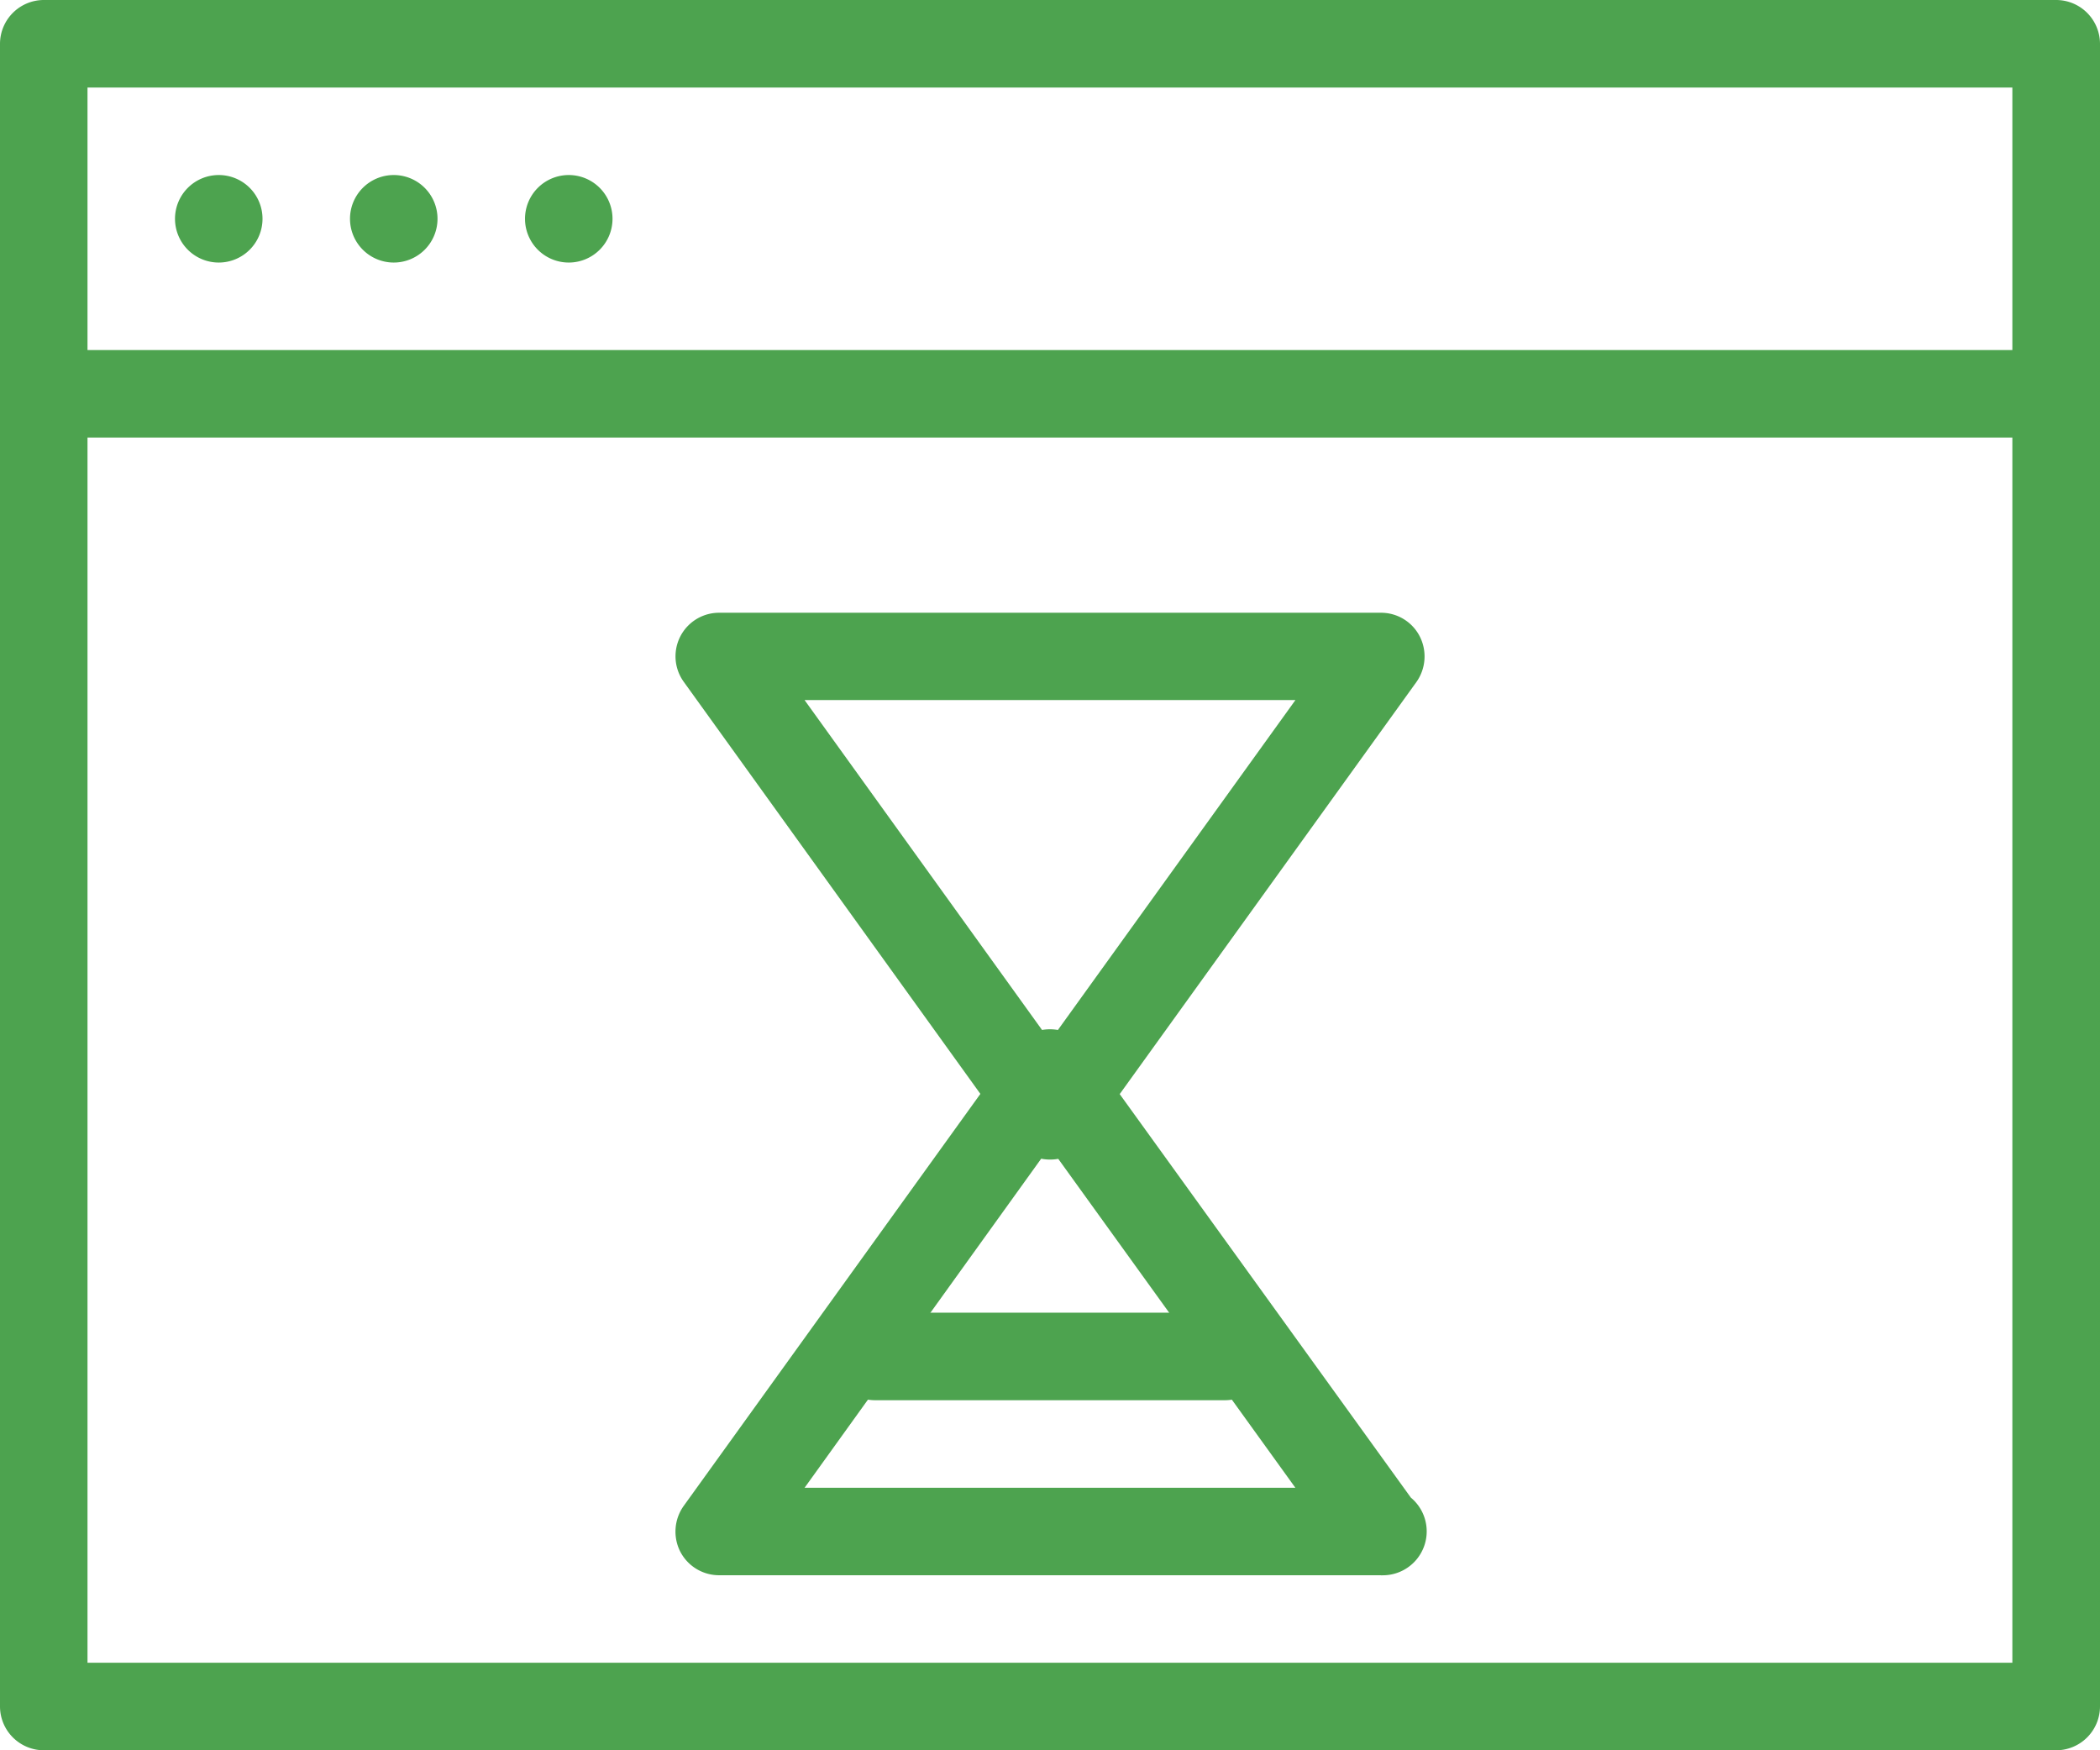
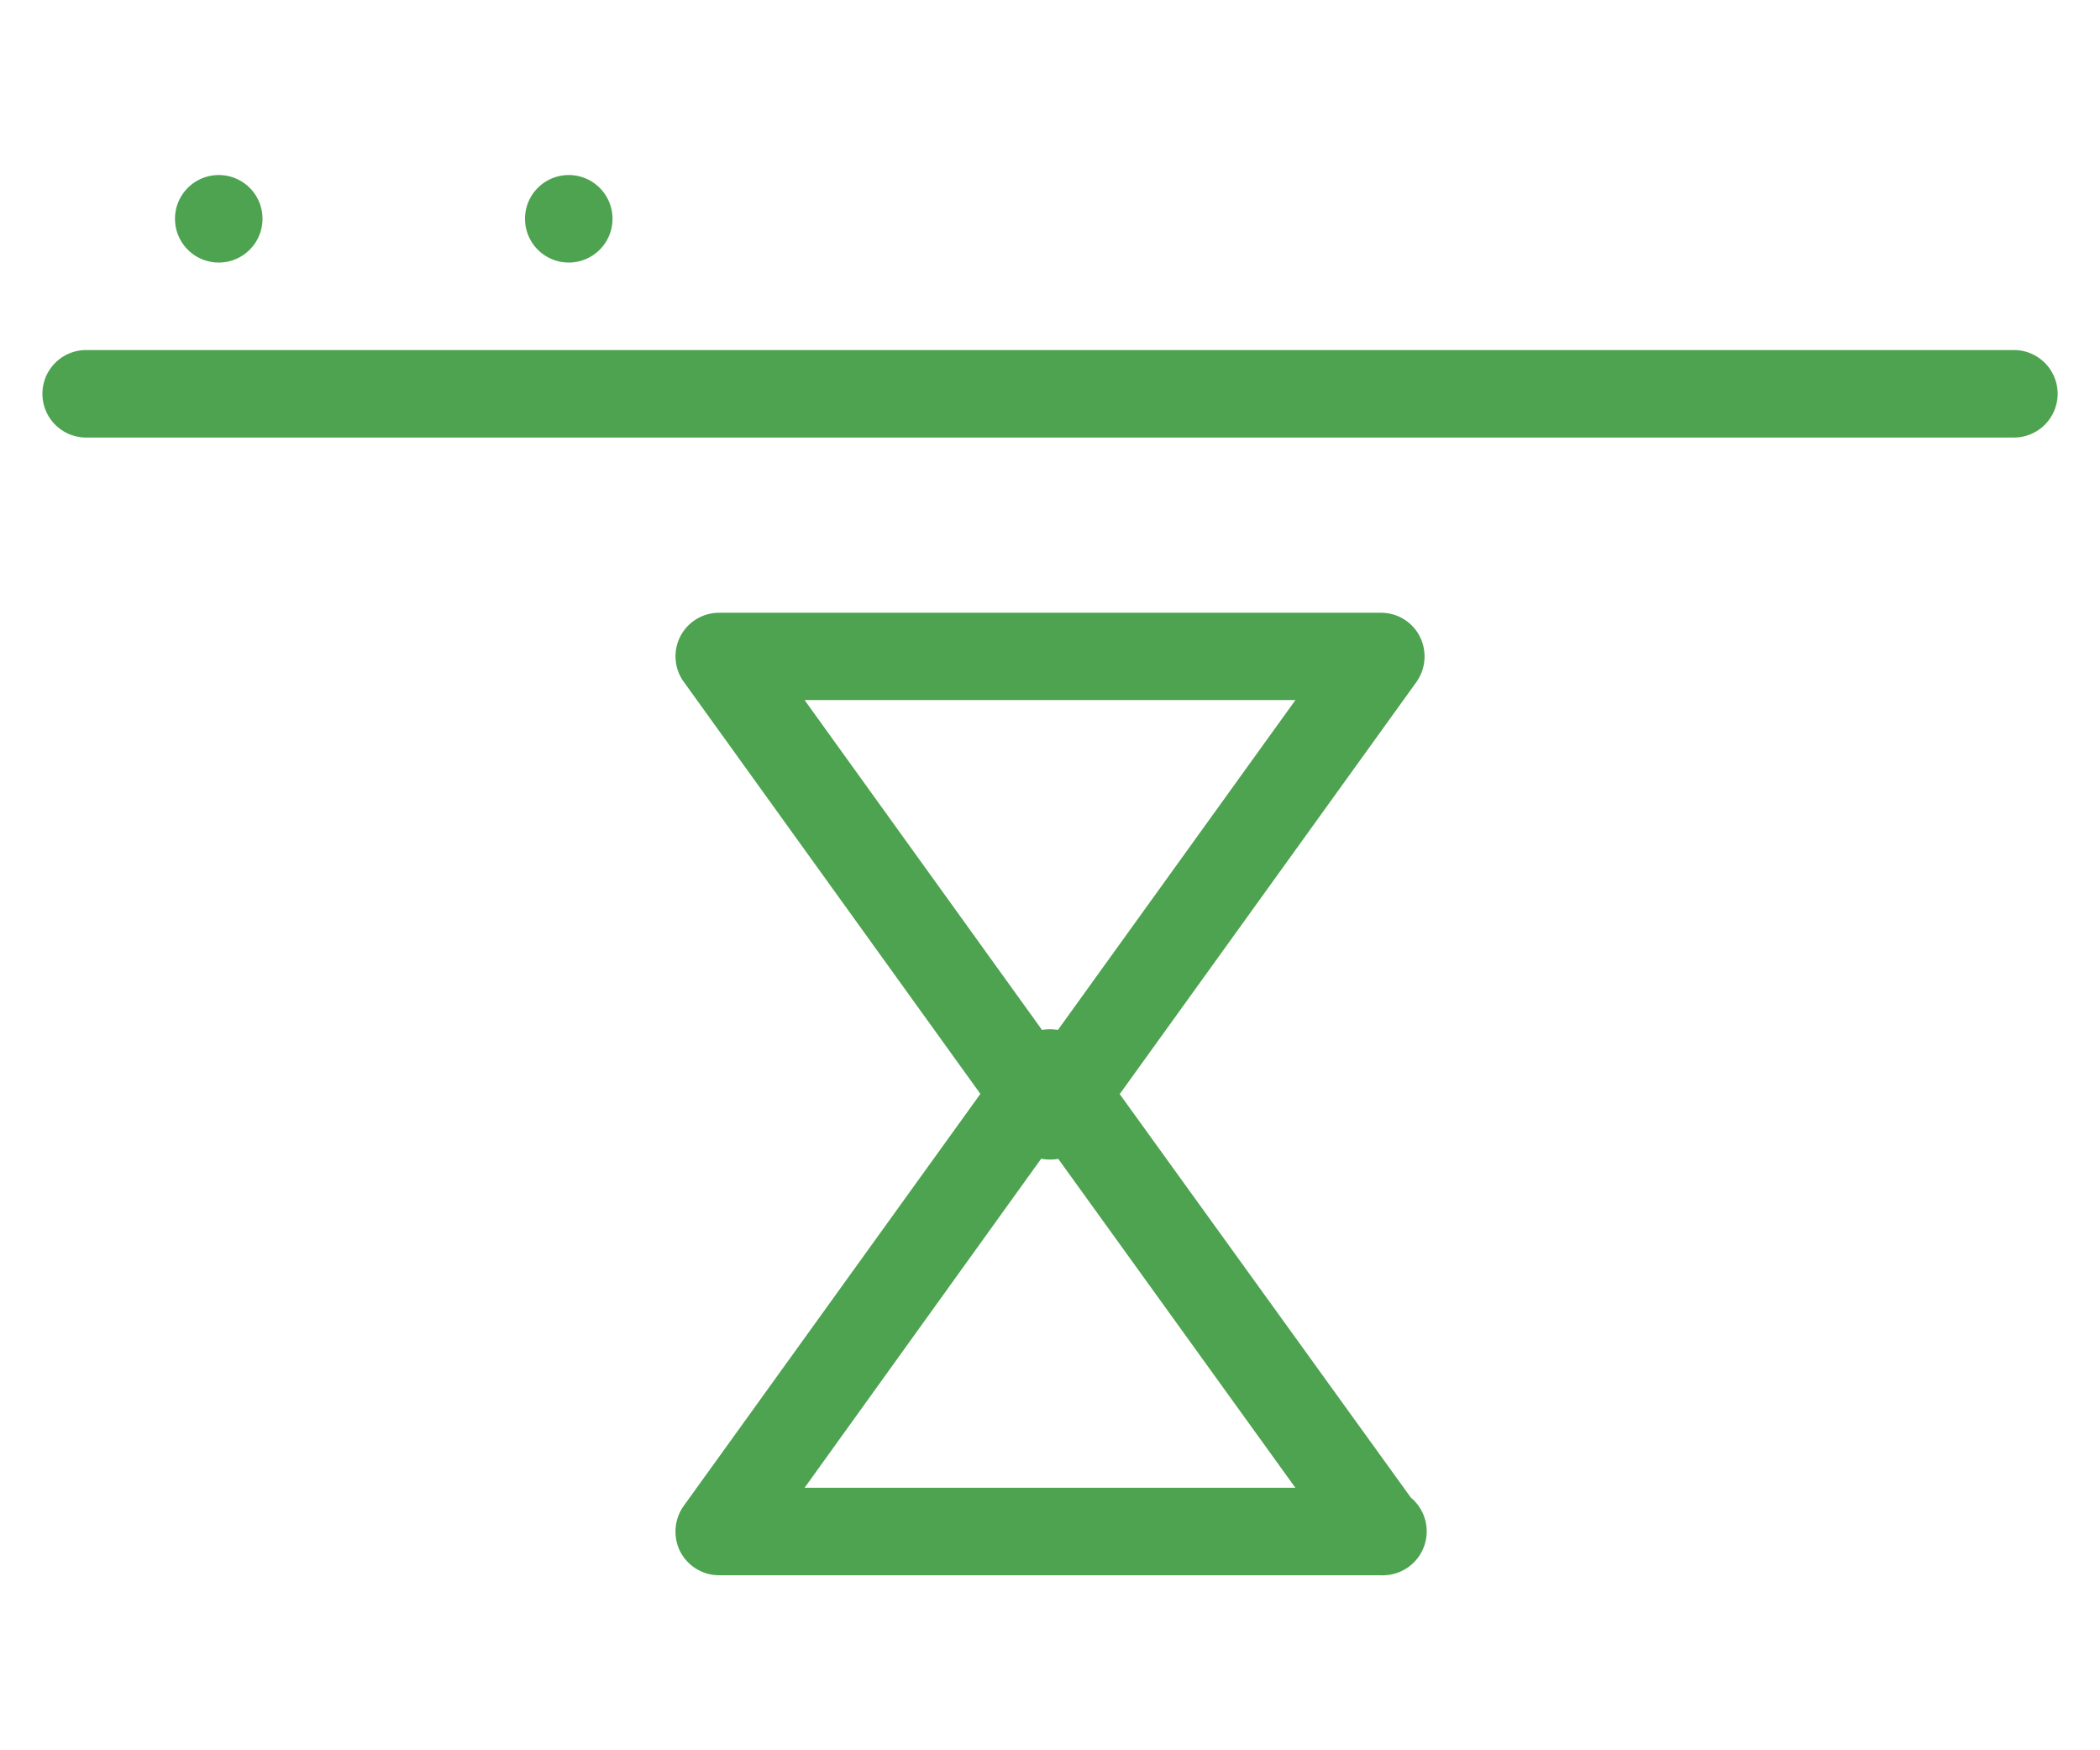
<svg xmlns="http://www.w3.org/2000/svg" width="45.167" height="37.639" viewBox="0 0 45.167 37.639">
  <defs>
    <style>.a{fill:#4da34f;}</style>
  </defs>
  <g transform="translate(-326.94 -24.803)">
    <path class="a" d="M332.365,29.287a.941.941,0,1,1-.941-.941A.94.94,0,0,1,332.365,29.287Z" transform="translate(0.221 0.221)" />
-     <path class="a" d="M335.909,29.287a.941.941,0,1,1-.941-.941A.941.941,0,0,1,335.909,29.287Z" transform="translate(0.441 0.221)" />
    <path class="a" d="M339.452,29.287a.941.941,0,1,1-.941-.941A.941.941,0,0,1,339.452,29.287Z" transform="translate(0.662 0.221)" />
-     <path class="a" d="M371.166,62.442H327.881a.944.944,0,0,1-.941-.941V25.744a.944.944,0,0,1,.941-.941h43.285a.944.944,0,0,1,.941.941V61.5A.944.944,0,0,1,371.166,62.442ZM328.822,60.56h41.4V26.685h-41.4Z" transform="translate(0 0)" />
    <path class="a" d="M370.169,33.771h-41.4a.941.941,0,1,1,0-1.881h41.4a.941.941,0,1,1,0,1.881Z" transform="translate(0.055 0.441)" />
    <path class="a" d="M355.825,57.381a.073.073,0,0,1-.037,0H341.555a.94.94,0,0,1-.836-.51.951.951,0,0,1,.073-.978l7.116-9.881a.969.969,0,0,1,1.526,0l7,9.7a.944.944,0,0,1-.607,1.67ZM343.394,55.5h10.556l-5.285-7.33Z" transform="translate(0.851 1.297)" />
    <path class="a" d="M348.672,48.967a.931.931,0,0,1-.761-.39L340.8,38.7a.937.937,0,0,1,.758-1.492h14.233a.935.935,0,0,1,.835.51.951.951,0,0,1-.073.98l-7.115,9.88A.933.933,0,0,1,348.672,48.967Zm-5.278-9.881,5.278,7.331,5.279-7.331Z" transform="translate(0.851 0.772)" />
-     <path class="a" d="M352.239,53.26h-7.527a.941.941,0,1,1,0-1.882h7.527a.941.941,0,0,1,0,1.882Z" transform="translate(1.048 1.654)" />
  </g>
</svg>